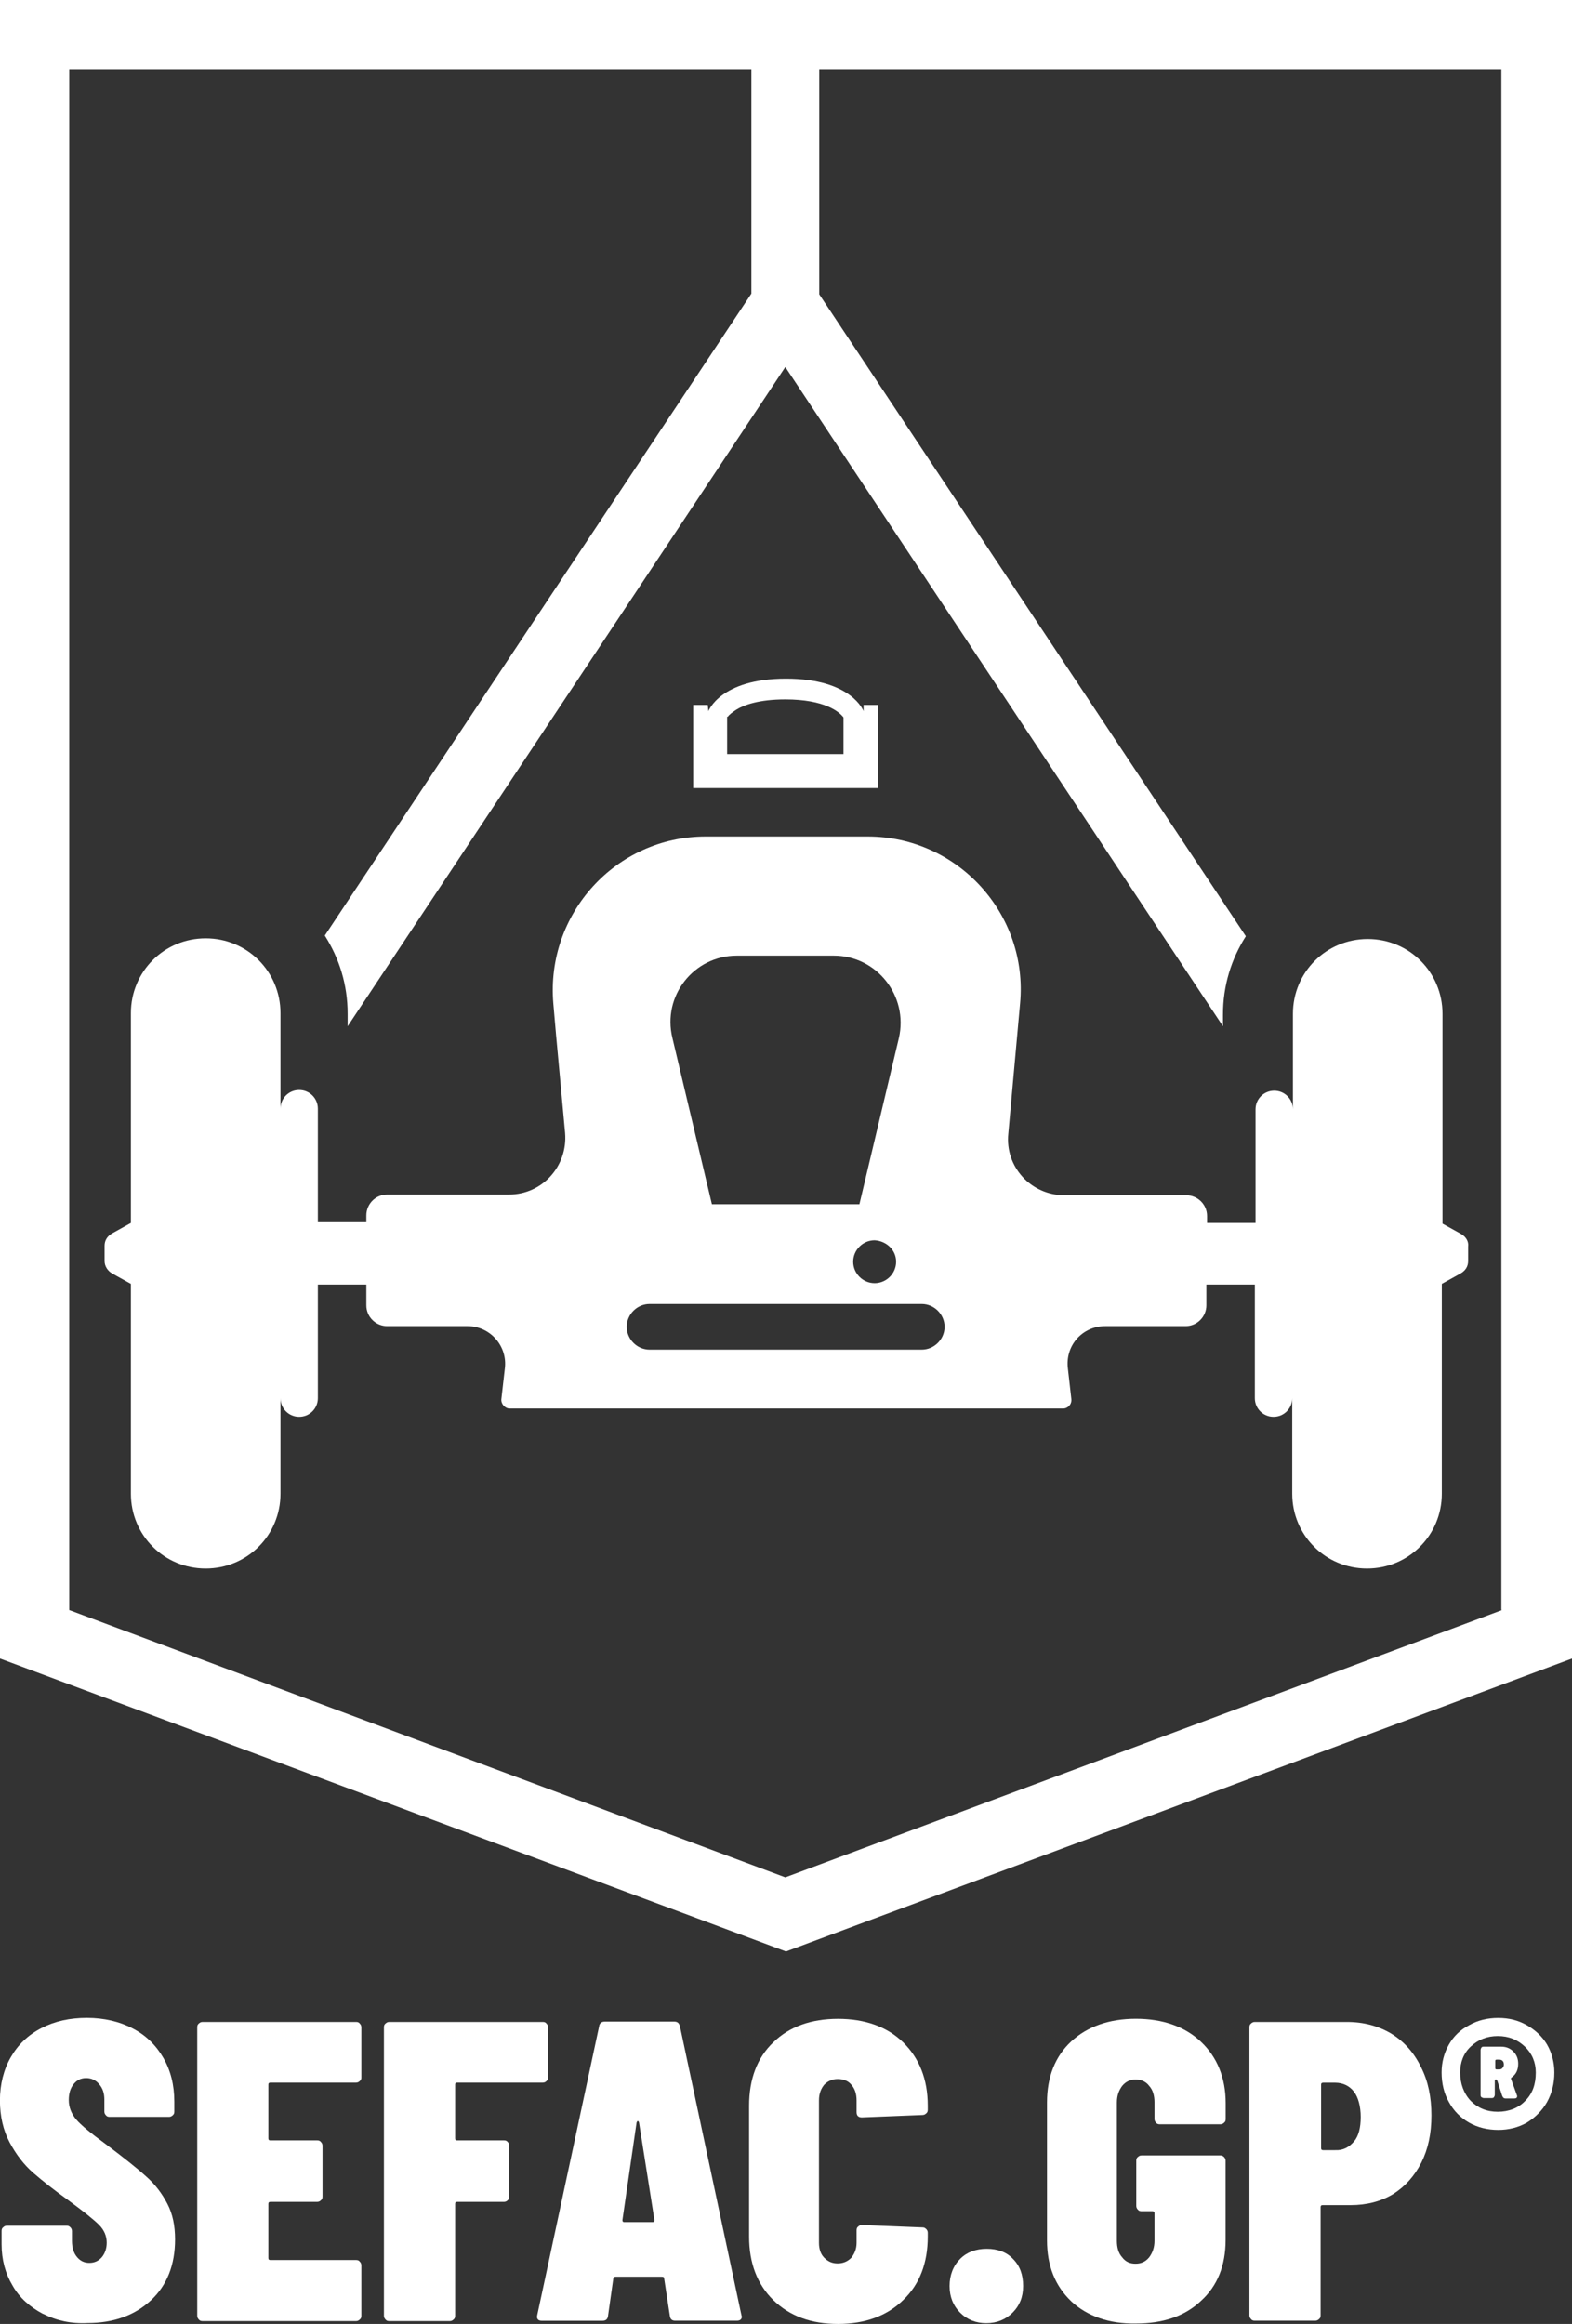
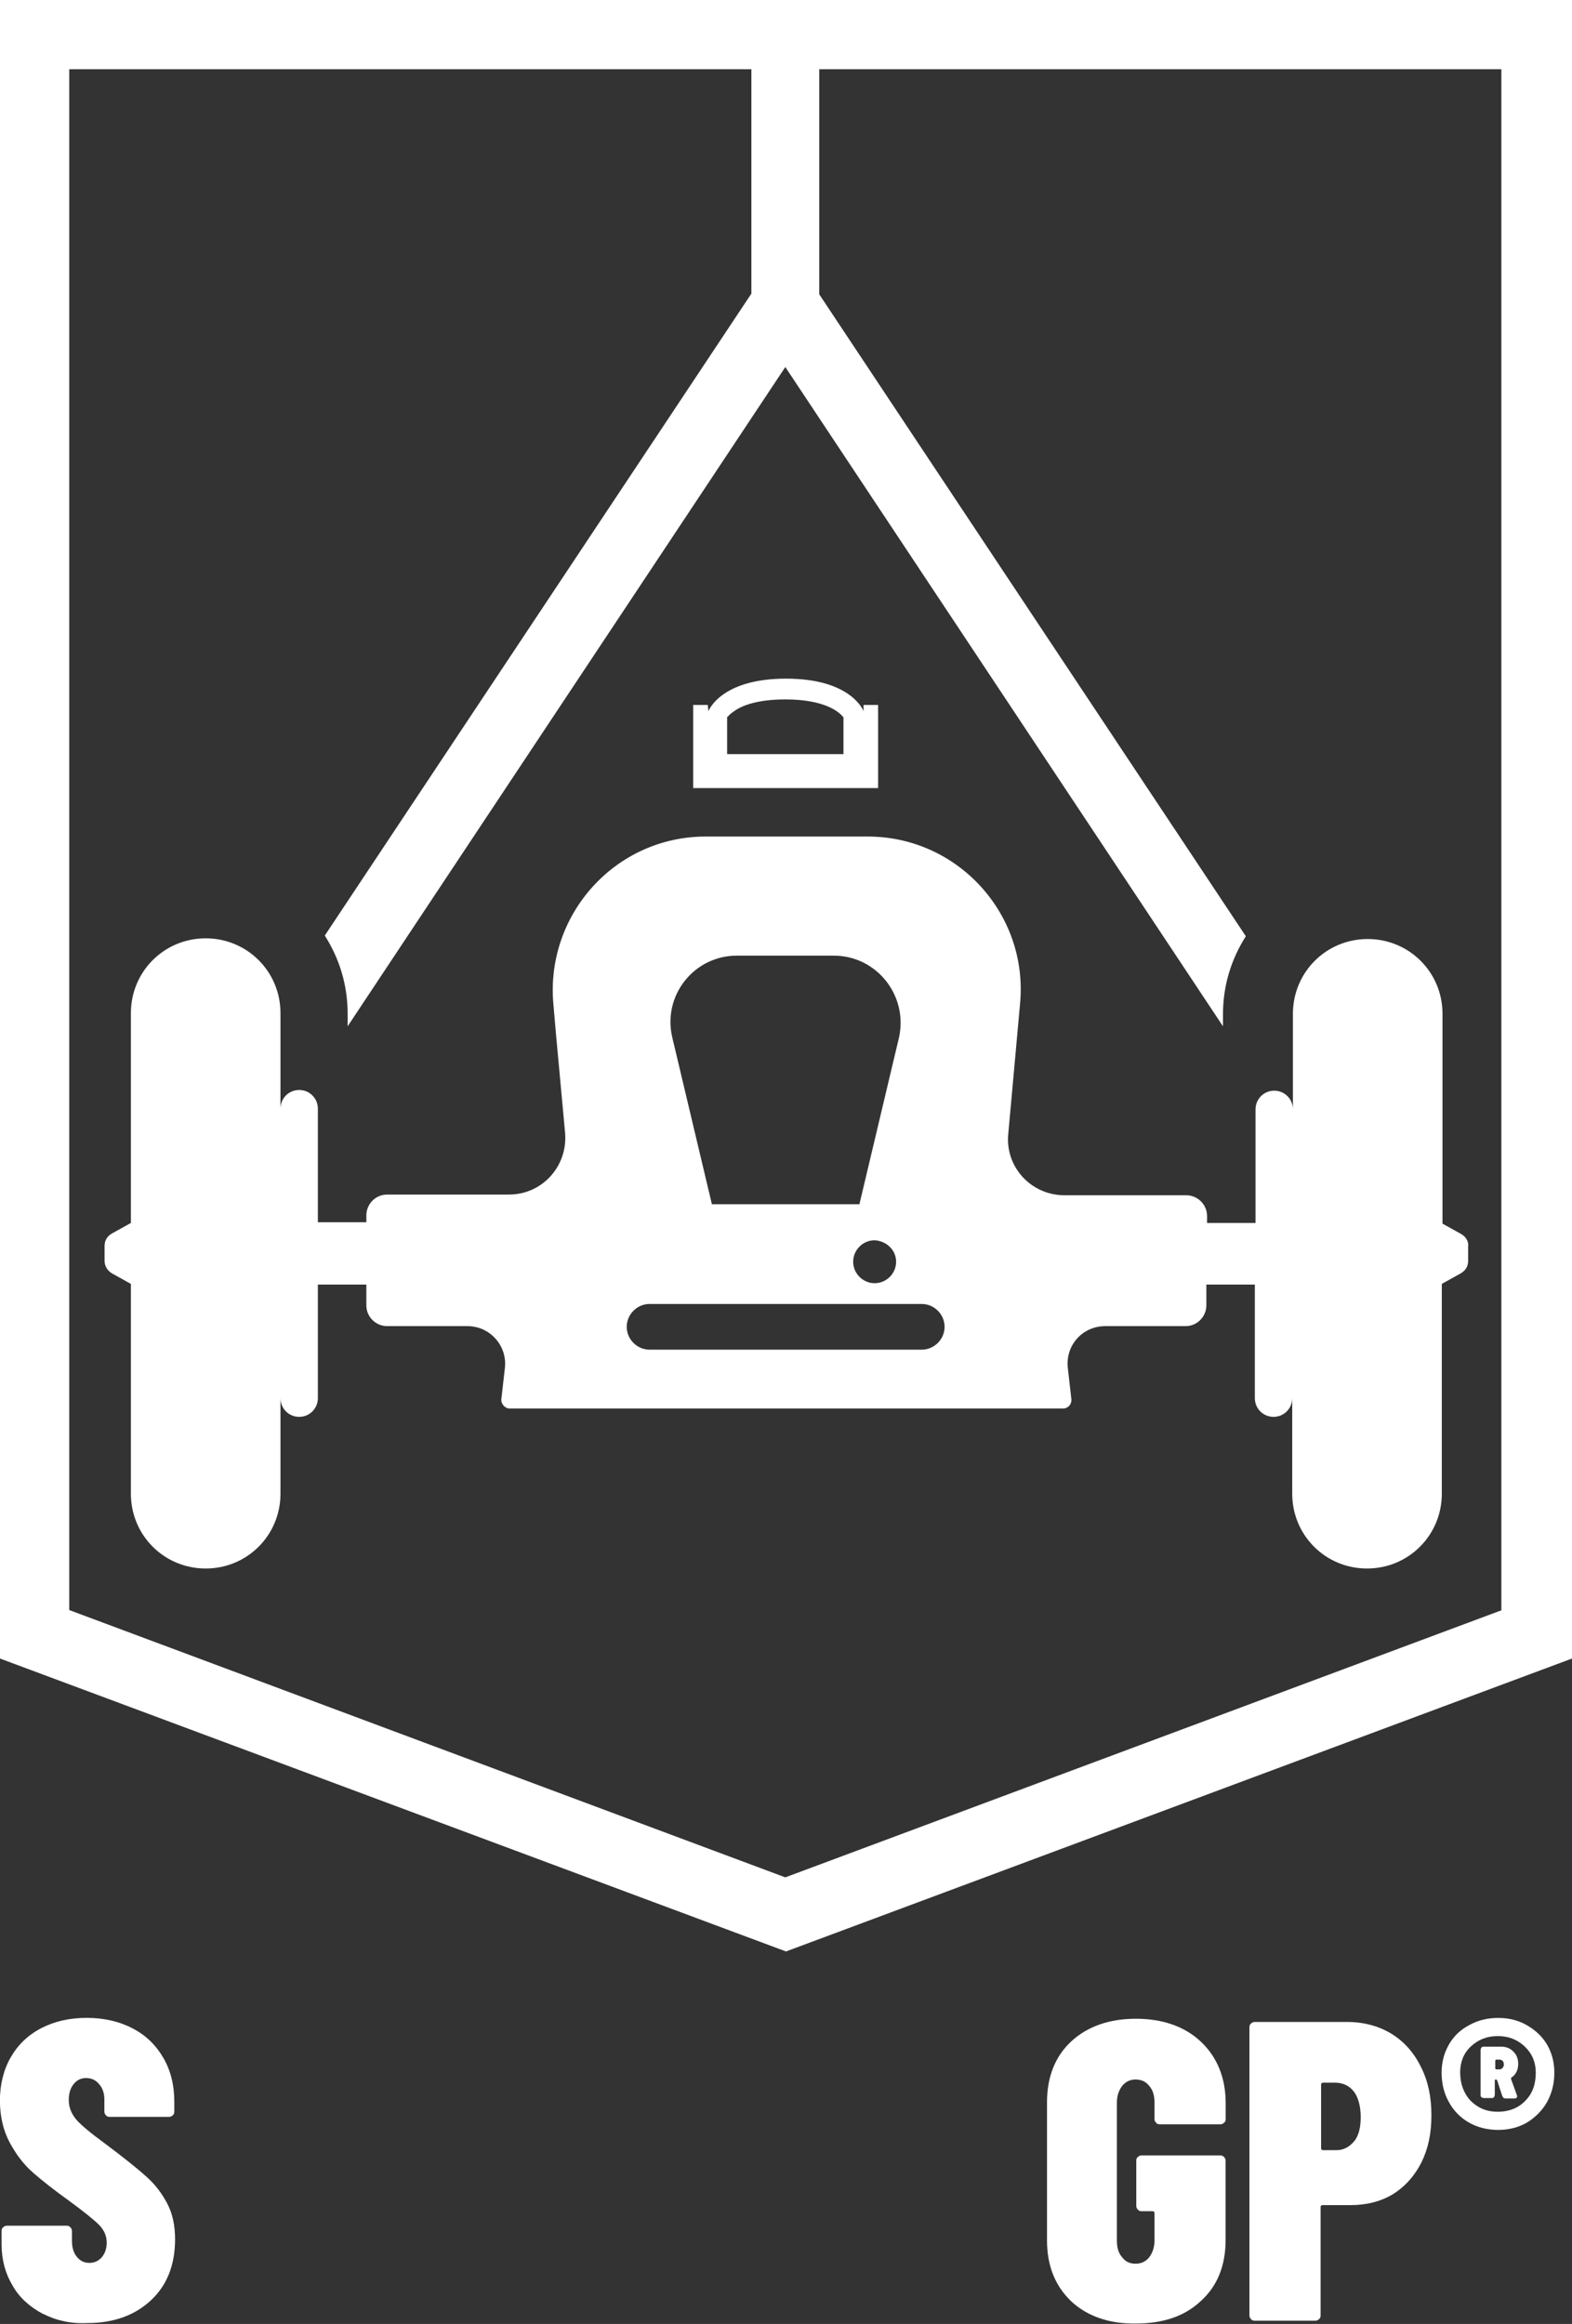
<svg xmlns="http://www.w3.org/2000/svg" id="Laag_2" data-name="Laag 2" viewBox="0 0 227 335.59">
  <rect x="0" y="0" width="227" height="335.59" fill="#333333" stroke="none" />
  <defs>
    <style>      .cls-1 {        fill: #fff;        stroke-width: 0px;      }    </style>
  </defs>
  <g id="Laag_1-2" data-name="Laag 1">
    <g>
      <g>
        <path class="cls-1" d="M211,178.2l-2.7-1.5v-30.3c0-6-4.8-10.8-10.8-10.8s-10.8,4.8-10.8,10.8v13.8c0-1.5-1.2-2.7-2.7-2.7s-2.7,1.2-2.7,2.7v16.4h-7v-1c0-1.7-1.4-3-3-3h-17.6c-4.8,0-8.6-4.1-8.1-8.9l1.7-18.8c1.2-12.9-9-24.1-22-24.1h-23.4c-13,0-23.1,11.2-22,24.1l.4,4.6,1.3,14.1c.4,4.8-3.3,8.9-8.1,8.9h-17.6c-1.7,0-3,1.4-3,3v1h-7v-16.4c0-1.5-1.2-2.7-2.7-2.7h0c-1.5,0-2.7,1.2-2.7,2.7v-13.8c0-6-4.8-10.8-10.8-10.8h0c-6,0-10.8,4.8-10.8,10.8v30.3l-2.7,1.5c-.7.4-1.1,1-1.1,1.8v2.2c0,.7.4,1.4,1.1,1.8l2.7,1.5v30.3c0,6,4.8,10.8,10.8,10.8h0c6,0,10.8-4.8,10.8-10.8v-13.8c0,1.5,1.2,2.7,2.7,2.7h0c1.5,0,2.7-1.2,2.7-2.7v-16.4h7v3c0,1.7,1.4,3,3,3h11.6c3.3,0,5.8,2.9,5.4,6.1l-.5,4.4c-.1.7.5,1.4,1.2,1.4h79.9c.7,0,1.3-.6,1.2-1.4l-.5-4.4c-.4-3.3,2.1-6.1,5.4-6.1h11.6c1.7,0,3-1.4,3-3v-3h7v16.4c0,1.5,1.2,2.7,2.7,2.7s2.7-1.2,2.7-2.7v13.8c0,6,4.8,10.8,10.8,10.8s10.8-4.8,10.8-10.8v-30.3l2.7-1.5c.7-.4,1.1-1,1.1-1.8v-2.1c.1-.7-.3-1.4-1-1.8ZM106.4,138h14c6.2,0,10.8,5.8,9.4,11.9l-5.7,24h-21.3l-5.7-24c-1.5-6.1,3.1-11.9,9.3-11.9ZM129.4,182.2c0,1.7-1.4,3.1-3.1,3.1s-3.1-1.4-3.1-3.1,1.4-3.1,3.1-3.1c1.7.1,3.1,1.4,3.1,3.1ZM136.4,191.6c0,1.8-1.5,3.3-3.3,3.3h-39.3c-1.8,0-3.3-1.5-3.3-3.3h0c0-1.8,1.5-3.3,3.3-3.3h39.3c1.8,0,3.3,1.5,3.3,3.3h0Z" />
        <path class="cls-1" d="M0,0v239.5l113.5,42.3,113.5-42.3V0H0ZM216.9,232.5l-103.5,38.6L10,232.5V10h98.5v32.4l-61.6,92.7c2.1,3.3,3.3,7.1,3.3,11.3v1.8l63.2-95.2,63.2,95.2v-1.7c0-4.2,1.2-8,3.3-11.3l-61.6-92.7V10h98.5v222.5h.1Z" />
        <path class="cls-1" d="M102.2,101.8h-2.1v12h26.7v-12h-2.1v.9s-1.7-4.7-11.2-4.7-11.2,4.7-11.2,4.7l-.1-.9ZM105.1,103.5c.2-.3.6-.6,1.2-1,1.1-.7,3.3-1.5,7.1-1.5,5.7,0,7.8,1.8,8.4,2.6v5.3h-16.8v-5.4h.1Z" />
      </g>
      <g>
        <path class="cls-1" d="M6.19,334.13c-1.87-.99-3.39-2.33-4.38-4.09-1.05-1.75-1.58-3.74-1.58-5.95v-1.93c0-.23.06-.41.23-.53.12-.12.29-.23.53-.23h8.64c.23,0,.35.06.53.23.12.12.23.29.23.53v1.4c0,.99.23,1.75.7,2.33.47.58,1.05.88,1.81.88s1.34-.29,1.81-.82c.47-.58.7-1.28.7-2.1,0-.93-.35-1.81-1.11-2.57-.76-.76-2.22-1.93-4.44-3.56-2.04-1.46-3.74-2.8-5.08-3.97-1.34-1.17-2.45-2.63-3.39-4.38-.93-1.75-1.4-3.79-1.4-6.07s.53-4.44,1.58-6.25c1.05-1.81,2.51-3.21,4.44-4.2,1.93-.99,4.09-1.46,6.54-1.46s4.73.53,6.6,1.52c1.93.99,3.39,2.45,4.44,4.26,1.05,1.81,1.58,3.91,1.58,6.3v1.46c0,.23-.06.41-.23.53-.12.12-.29.23-.53.23h-8.58c-.23,0-.41-.06-.53-.23-.12-.12-.23-.29-.23-.53v-1.75c0-.88-.23-1.63-.76-2.22-.47-.58-1.11-.88-1.87-.88s-1.34.29-1.81.88c-.47.58-.7,1.34-.7,2.28,0,1.05.35,1.93,1.05,2.8.7.82,2.1,1.98,4.26,3.56,2.57,1.93,4.55,3.5,5.84,4.67,1.34,1.17,2.33,2.51,3.09,3.97s1.11,3.15,1.11,5.14c0,3.68-1.17,6.65-3.5,8.81-2.33,2.16-5.37,3.27-9.16,3.27-2.33.12-4.49-.35-6.42-1.34Z" />
-         <path class="cls-1" d="M51.95,300.51c-.12.12-.29.23-.53.23h-12.38c-.23,0-.29.12-.29.29v7.76c0,.23.12.29.29.29h6.77c.23,0,.41.06.53.23.12.12.23.29.23.53v7.36c0,.23-.06.41-.23.53-.12.12-.29.23-.53.23h-6.77c-.23,0-.29.12-.29.29v7.82c0,.23.12.29.29.29h12.38c.23,0,.41.06.53.23.12.12.23.29.23.53v7.3c0,.23-.06.41-.23.53-.12.12-.29.23-.53.23h-22.18c-.23,0-.41-.06-.53-.23-.12-.12-.23-.29-.23-.53v-41.68c0-.23.06-.41.23-.53.12-.12.29-.23.53-.23h22.18c.23,0,.41.06.53.23.12.12.23.29.23.53v7.3c0,.18-.06.35-.23.47Z" />
-         <path class="cls-1" d="M78.92,300.51c-.12.12-.29.23-.53.23h-12.38c-.23,0-.29.12-.29.29v7.76c0,.23.12.29.29.29h6.77c.23,0,.41.06.53.23.12.12.23.29.23.53v7.36c0,.23-.06.41-.23.53-.12.12-.29.23-.53.23h-6.77c-.23,0-.29.12-.29.29v16.17c0,.23-.06.41-.23.53-.12.12-.29.23-.53.23h-8.76c-.23,0-.41-.06-.53-.23-.12-.12-.23-.29-.23-.53v-41.68c0-.23.06-.41.23-.53.12-.12.29-.23.53-.23h22.18c.23,0,.41.06.53.23.12.12.23.29.23.53v7.3c0,.18-.06.35-.23.47Z" />
-         <path class="cls-1" d="M96.73,334.43l-.82-5.37c0-.23-.12-.29-.35-.29h-6.65c-.23,0-.35.12-.35.29l-.76,5.37c-.06.47-.29.7-.82.7h-8.76c-.53,0-.76-.29-.64-.82l8.93-41.68c.06-.47.35-.7.82-.7h10.04c.47,0,.7.23.82.7l8.87,41.68.06.23c0,.35-.23.58-.7.58h-8.93c-.47,0-.7-.23-.76-.7ZM90.13,320.88h4.14c.18,0,.23-.12.23-.29l-2.22-14.07c-.06-.18-.12-.23-.18-.23s-.12.06-.18.23l-2.04,14.07c0,.18.06.29.23.29Z" />
-         <path class="cls-1" d="M111.67,332.15c-2.33-2.28-3.5-5.37-3.5-9.16v-18.91c0-3.85,1.17-6.95,3.5-9.16,2.33-2.28,5.49-3.39,9.34-3.39s7.06,1.11,9.4,3.39c2.33,2.28,3.56,5.31,3.56,9.16v.58c0,.23-.06.41-.23.53-.12.12-.29.23-.53.23l-8.76.35c-.47,0-.76-.23-.76-.76v-1.69c0-.93-.23-1.69-.76-2.28-.47-.58-1.17-.82-1.98-.82-.76,0-1.4.29-1.93.82-.47.58-.76,1.28-.76,2.28v20.55c0,.88.23,1.63.76,2.16s1.11.82,1.93.82,1.46-.29,1.98-.82c.47-.58.76-1.28.76-2.16v-1.81c0-.23.06-.41.23-.53.12-.12.29-.23.53-.23l8.76.35c.23,0,.35.06.53.23.12.12.23.29.23.53v.58c0,3.79-1.17,6.89-3.56,9.16-2.33,2.28-5.49,3.44-9.4,3.44-3.85,0-6.95-1.11-9.34-3.44Z" />
-         <path class="cls-1" d="M138.64,333.96c-.99-.99-1.52-2.28-1.52-3.85s.53-2.92,1.52-3.91c.99-.99,2.28-1.46,3.85-1.46s2.86.47,3.79,1.46c.99.99,1.46,2.28,1.46,3.91s-.53,2.86-1.52,3.85c-.99.99-2.28,1.52-3.79,1.52-1.46,0-2.74-.47-3.79-1.52Z" />
        <path class="cls-1" d="M154.69,332.32c-2.33-2.22-3.5-5.14-3.5-8.81v-19.91c0-3.68,1.17-6.65,3.5-8.81,2.33-2.16,5.49-3.27,9.34-3.27s7.06,1.11,9.4,3.33,3.56,5.2,3.56,8.87v2.28c0,.23-.06.41-.23.53-.12.12-.29.23-.53.23h-8.76c-.23,0-.41-.06-.53-.23-.12-.12-.23-.29-.23-.53v-2.39c0-.99-.23-1.81-.76-2.39-.47-.64-1.17-.93-1.98-.93-.76,0-1.4.29-1.93.93-.47.64-.76,1.4-.76,2.39v19.96c0,.99.23,1.81.76,2.39.47.64,1.11.93,1.93.93s1.46-.29,1.98-.93c.47-.64.76-1.4.76-2.39v-3.97c0-.23-.12-.29-.29-.29h-1.58c-.23,0-.41-.06-.53-.23-.12-.12-.23-.29-.23-.53v-6.54c0-.23.06-.41.23-.53.12-.12.29-.23.53-.23h11.38c.23,0,.35.06.53.23.12.12.23.29.23.53v11.44c0,3.68-1.17,6.65-3.56,8.81-2.33,2.22-5.49,3.27-9.4,3.27-3.85.06-7-1.05-9.34-3.21Z" />
        <path class="cls-1" d="M200.92,293.68c1.81,1.11,3.27,2.74,4.26,4.79,1.05,2.04,1.52,4.38,1.52,7s-.47,4.85-1.46,6.83c-.99,1.93-2.33,3.44-4.09,4.55-1.75,1.05-3.79,1.58-6.13,1.58h-4.03c-.23,0-.29.12-.29.29v15.64c0,.23-.06.41-.23.53-.12.12-.29.23-.53.23h-8.76c-.23,0-.41-.06-.53-.23-.12-.12-.23-.29-.23-.53v-41.62c0-.23.06-.41.23-.53.12-.12.29-.23.53-.23h13.31c2.45,0,4.55.58,6.42,1.69ZM195.5,309.27c.7-.82.99-2.04.99-3.56s-.35-2.86-.99-3.68-1.58-1.28-2.69-1.28h-1.75c-.23,0-.29.12-.29.29v9.16c0,.23.12.29.29.29h1.75c1.11.06,1.98-.41,2.69-1.23Z" />
        <path class="cls-1" d="M220.48,292.45c1.23.7,2.22,1.63,2.92,2.8.7,1.23,1.05,2.57,1.05,4.03,0,1.58-.35,2.98-1.05,4.26-.7,1.23-1.69,2.22-2.92,2.98-1.23.7-2.63,1.05-4.14,1.05s-2.98-.35-4.2-1.05c-1.23-.7-2.22-1.69-2.92-2.98-.7-1.23-1.05-2.69-1.05-4.26,0-1.46.35-2.8,1.05-4.03.7-1.23,1.69-2.16,2.92-2.8,1.23-.7,2.63-1.05,4.2-1.05s2.92.35,4.14,1.05ZM220.25,303.37c1.05-1.05,1.52-2.39,1.52-4.09,0-1.46-.53-2.74-1.58-3.74s-2.33-1.52-3.91-1.52-2.86.53-3.91,1.52c-1.05.99-1.52,2.28-1.52,3.74,0,1.63.53,3.04,1.52,4.09,1.05,1.05,2.33,1.58,3.91,1.58s2.98-.53,3.97-1.58ZM218.32,299.98c-.06,0-.12.06-.12.12v.12l.82,2.28c0,.06.06.12.06.18,0,.23-.12.35-.41.35h-1.23c-.29,0-.41-.12-.53-.41l-.7-2.16c-.06-.12-.12-.18-.18-.18-.12,0-.18.06-.18.18v2.04c0,.12-.06.23-.12.35-.12.12-.23.12-.35.12h-1.11c-.12,0-.23-.06-.35-.12-.12-.12-.12-.18-.12-.35v-6.48c0-.12.06-.23.12-.35.12-.12.18-.12.35-.12h2.51c.7,0,1.28.23,1.75.7s.7,1.05.7,1.75c0,.88-.29,1.52-.93,1.98ZM216.1,297.42c-.12,0-.18.06-.18.18v1.05c0,.12.06.18.18.18h.41c.18,0,.35-.06.47-.23.12-.12.18-.29.18-.47,0-.23-.06-.41-.18-.53s-.29-.18-.47-.18h-.41Z" />
      </g>
    </g>
  </g>
</svg>